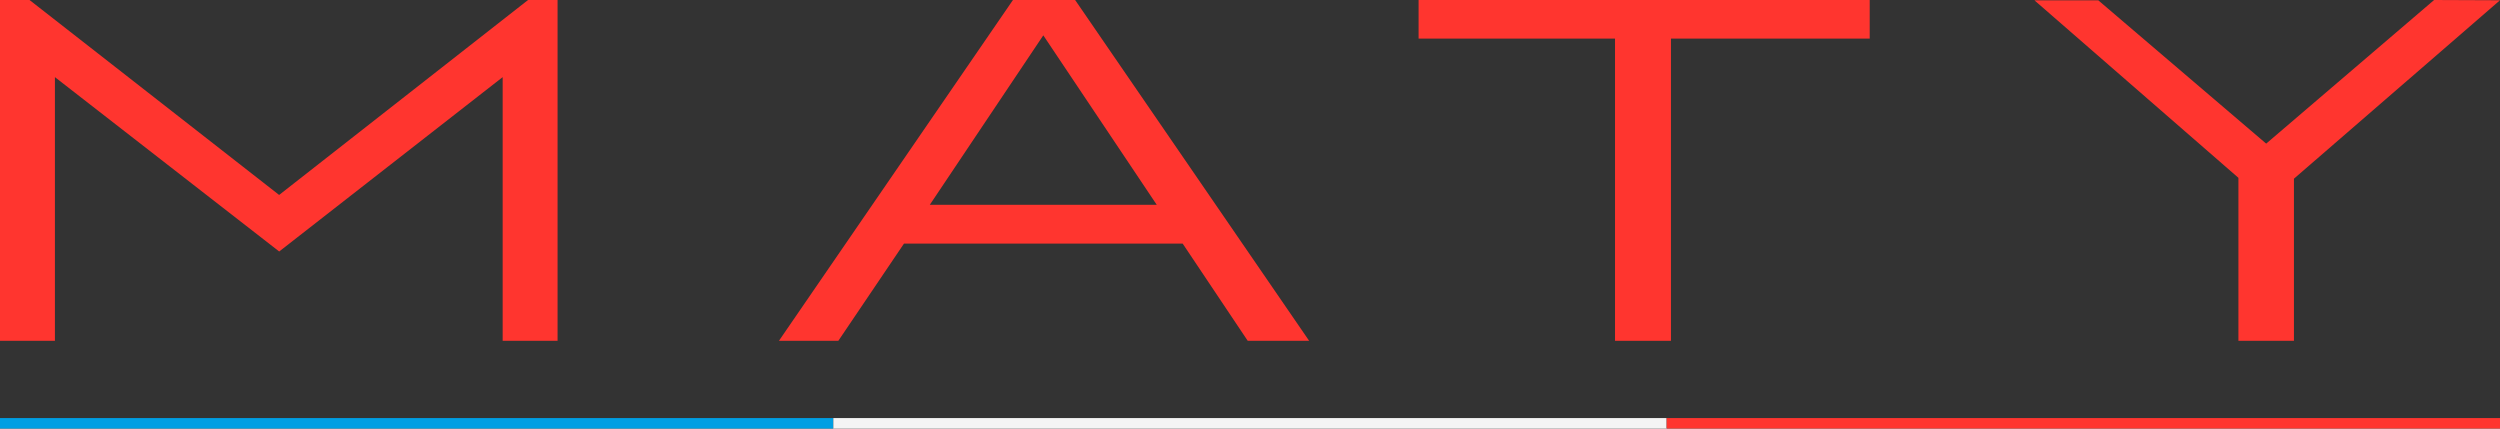
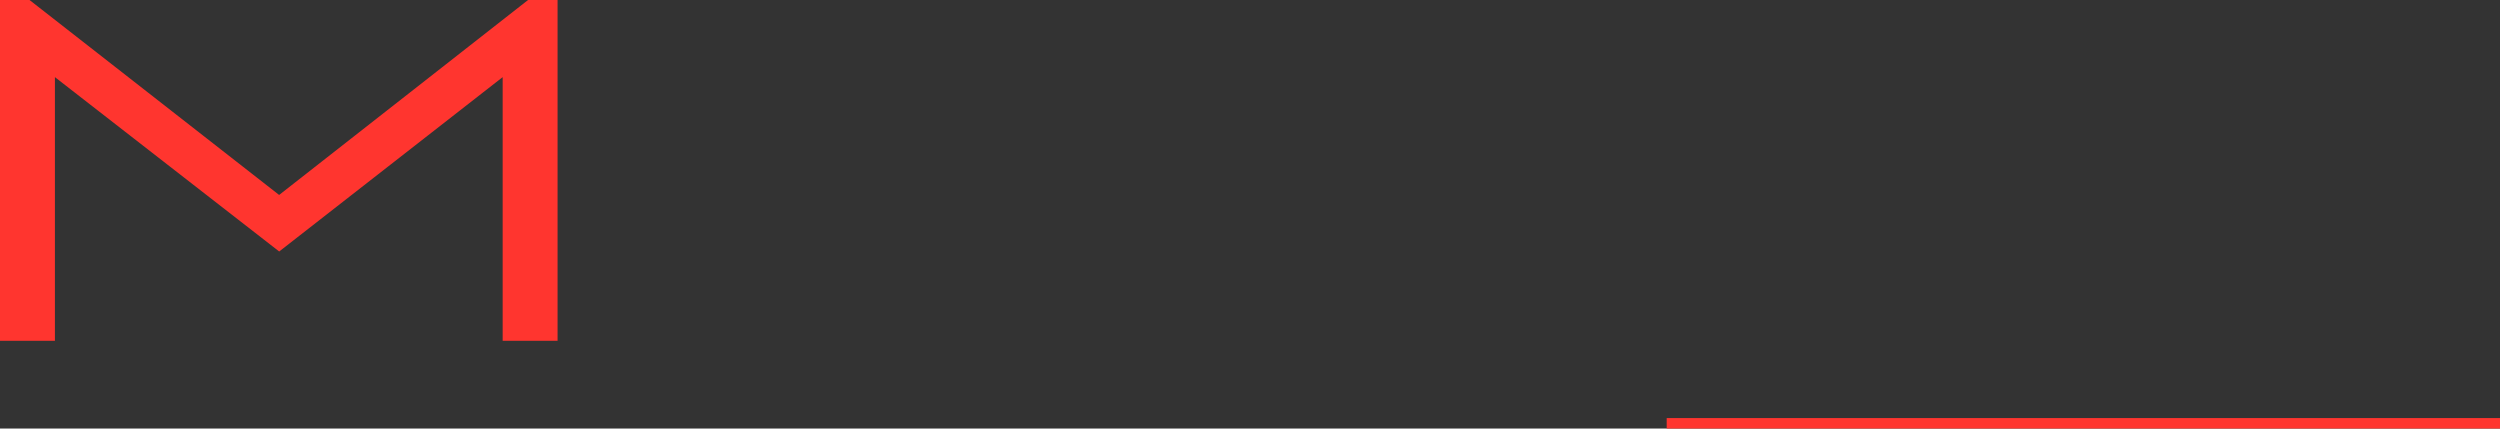
<svg xmlns="http://www.w3.org/2000/svg" viewBox="111.81 0.03 369.19 63.28" width="369.19px" height="63.28px">
  <rect x="111.81" y="0.03" width="369.19" height="63.28" fill="#333333" stroke="none" />
-   <rect x="111.81" y="61.77" width="123.06" height="1.54" fill="#009fe3" />
-   <rect x="234.87" y="61.77" width="123.06" height="1.54" fill="#f4f4f4" />
  <rect x="357.94" y="61.77" width="123.06" height="1.54" fill="#ff352f" />
  <polygon points="189.79 .03 153.03 28.82 116.17 .03 111.81 .03 111.81 50.36 119.92 50.36 119.92 11.42 153.04 37.17 186.04 11.42 186.04 50.36 194.15 50.36 194.15 .03 189.79 .03" fill="#ff352f" />
-   <path d="m265.88,5.25l16.75,25.02h-33.51l16.76-25.02ZM261.4.03l-34.56,50.33h8.77l9.7-14.36h41.15l9.61,14.36h9.07L270.58.03h-9.18Z" fill="#ff352f" />
-   <polygon points="321.3 .03 321.3 5.73 350.31 5.73 350.31 50.36 358.57 50.36 358.57 5.73 387.92 5.73 387.92 .03 321.3 .03" fill="#ff352f" />
-   <polygon points="446.47 21.24 421.68 .08 412.25 .08 442.37 26.29 442.37 50.36 450.57 50.36 450.57 26.42 481 .07 471.27 .03 446.47 21.24" fill="#ff352f" />
</svg>